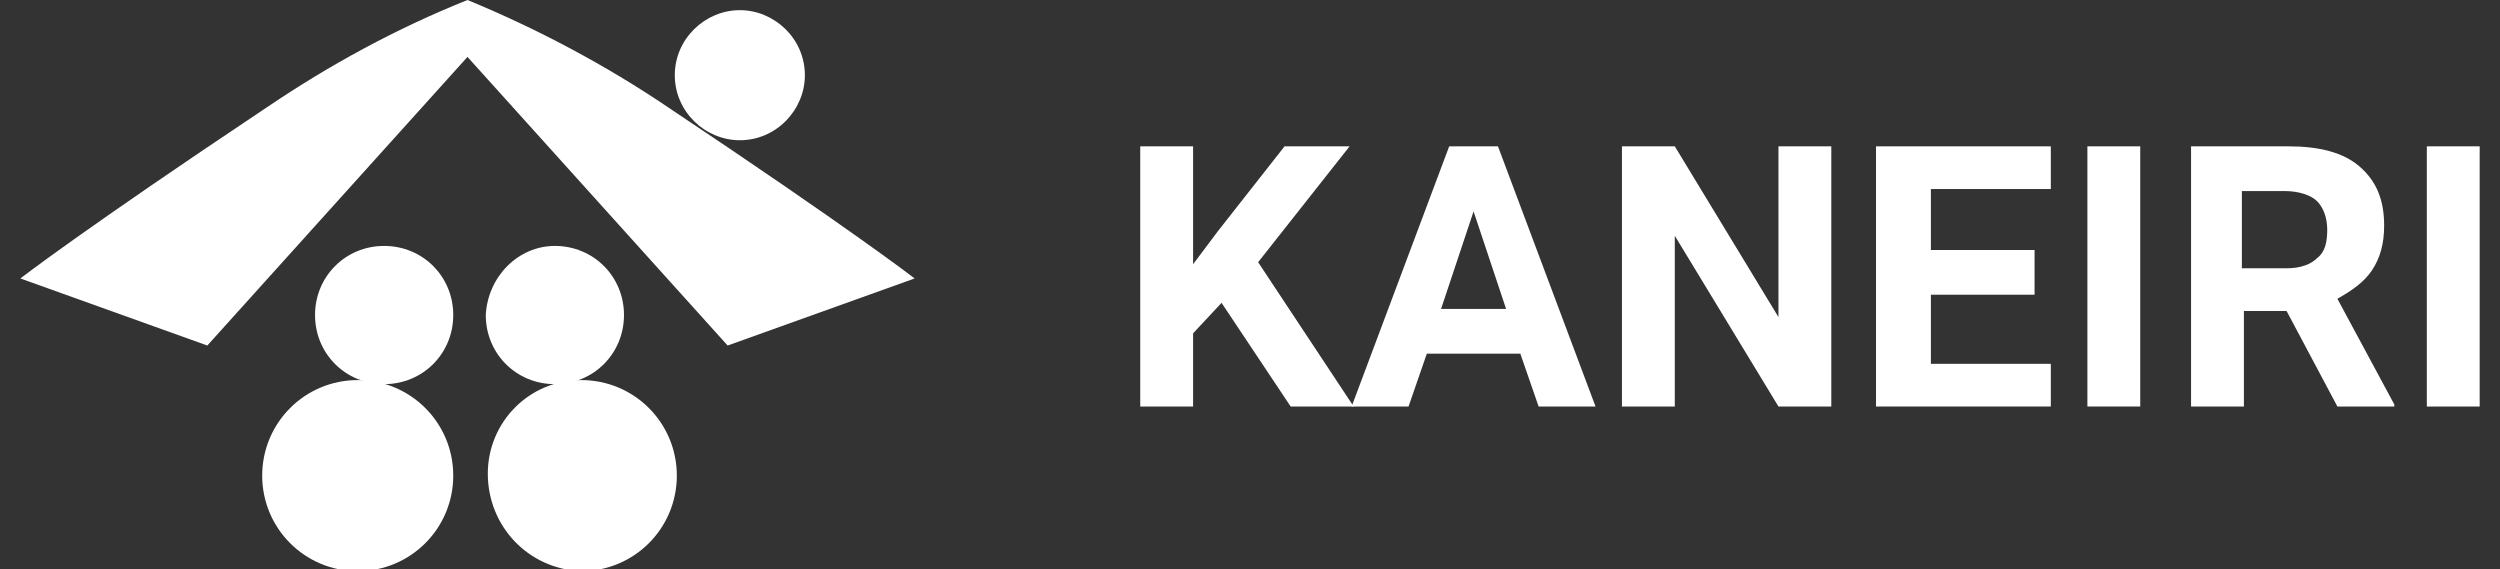
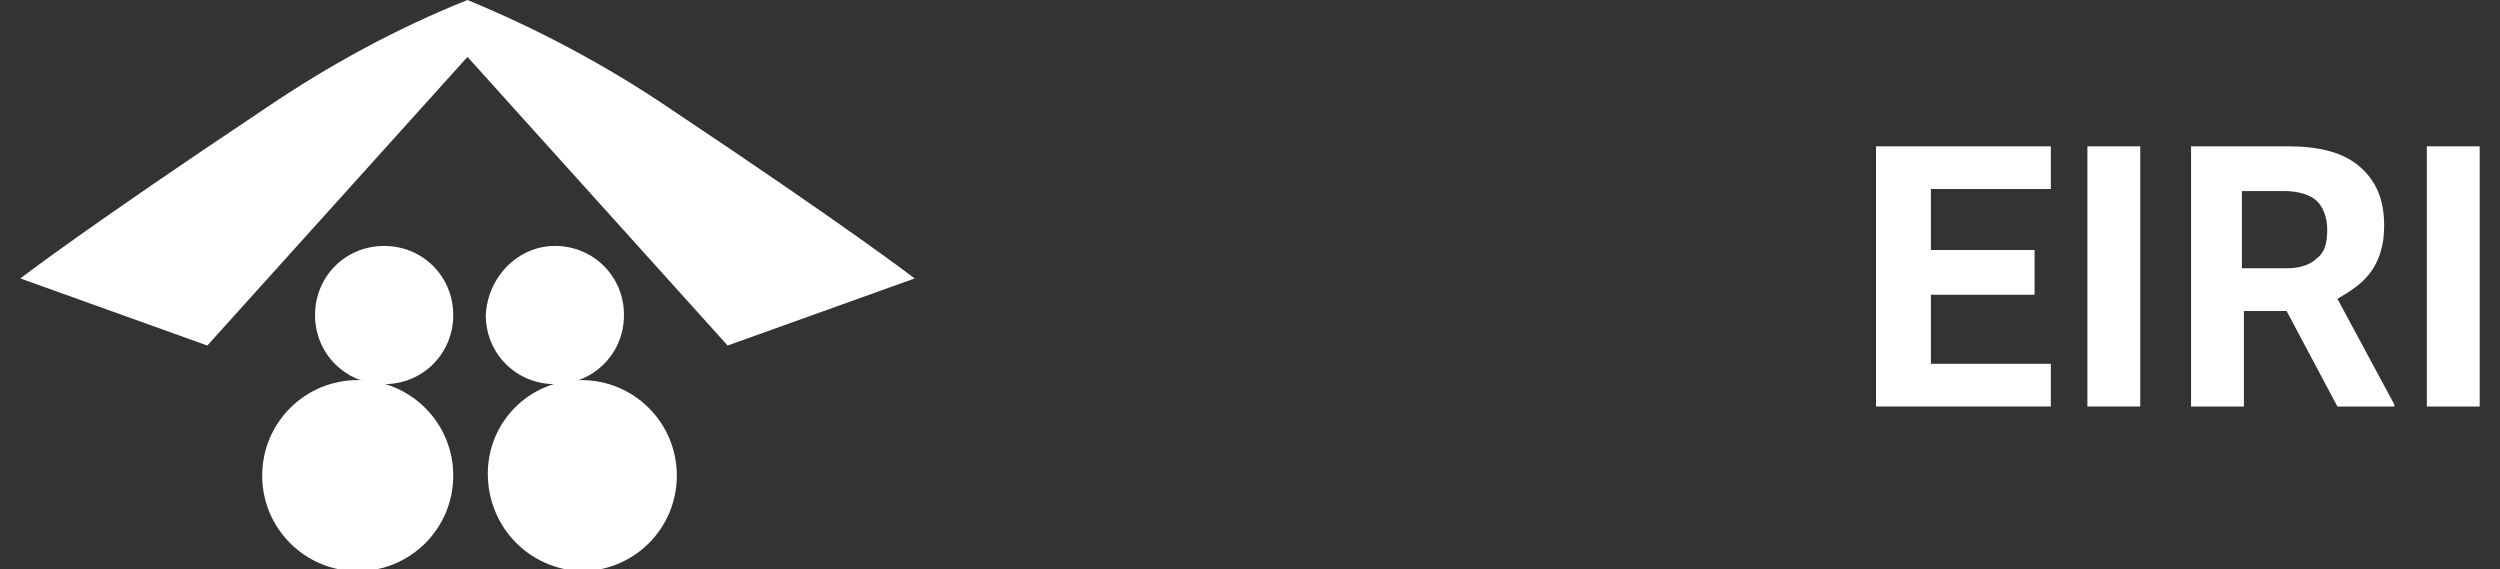
<svg xmlns="http://www.w3.org/2000/svg" xmlns:xlink="http://www.w3.org/1999/xlink" version="1.1" x="0px" y="0px" viewBox="0 0 123 28" style="enable-background:new 0 0 123 28;" xml:space="preserve">
  <rect x="0" y="0" width="123" height="28" fill="#333333" stroke="none" />
  <style type="text/css">.st0{clip-path:url(#SVGID_00000183242401062311265470000008790170035311713456_);} .st1{fill:#FFFFFF;} .st2{enable-background:new  ;}</style>
  <g transform="translate(-64 -29)">
    <g transform="translate(64 29)">
      <defs>
        <rect id="sid4" x="1" width="44" height="28" />
      </defs>
      <clipPath id="sid5">
        <use xlink:href="#sid4" style="overflow:visible;" />
      </clipPath>
      <g style="clip-path:url(#sid5);">
        <path class="st1" d="M32.9,5.3C29.8,3.2,26.4,1.4,23,0c-3.5,1.4-6.8,3.2-9.9,5.3c-9,6-12.1,8.4-12.1,8.4l9.2,3.3 L23,2.8L35.8,17l9.2-3.3C45,13.7,41.9,11.3,32.9,5.3" />
        <path class="st1" d="M17.6,18.7c2.6,0,4.7,2.1,4.7,4.7c0,2.6-2.1,4.7-4.7,4.7c-2.6,0-4.7-2.1-4.7-4.7 C12.9,20.8,15,18.7,17.6,18.7C17.6,18.7,17.6,18.7,17.6,18.7" />
        <path class="st1" d="M28.6,18.7c2.6,0,4.7,2.1,4.7,4.7c0,2.6-2.1,4.7-4.7,4.7C26,28,24,25.9,24,23.3 C24,20.8,26,18.7,28.6,18.7C28.6,18.7,28.6,18.7,28.6,18.7" />
        <path class="st1" d="M18.9,12.1c1.9,0,3.4,1.5,3.4,3.4s-1.5,3.4-3.4,3.4c-1.9,0-3.4-1.5-3.4-3.4l0,0 C15.5,13.6,17,12.1,18.9,12.1C18.9,12.1,18.9,12.1,18.9,12.1" />
        <path class="st1" d="M27.3,12.1c1.9,0,3.4,1.5,3.4,3.4c0,1.9-1.5,3.4-3.4,3.4c-1.9,0-3.4-1.5-3.4-3.4 C24,13.6,25.5,12.1,27.3,12.1C27.3,12.1,27.3,12.1,27.3,12.1" />
-         <path class="st1" d="M36.4,0.5c1.7,0,3.2,1.4,3.2,3.2c0,1.7-1.4,3.2-3.2,3.2c-1.7,0-3.2-1.4-3.2-3.2 C33.2,1.9,34.7,0.5,36.4,0.5C36.4,0.5,36.4,0.5,36.4,0.5" />
      </g>
    </g>
    <g class="st2">
-       <path class="st1" d="M124.1,43.9l-1.4,1.5V49h-2.6V36.2h2.6V42l1.2-1.6l3.3-4.2h3.2l-4.5,5.7l4.7,7.1h-3.1L124.1,43.9z" />
-       <path class="st1" d="M138.8,46.4h-4.6l-0.9,2.6h-2.8l4.8-12.8h2.4l4.8,12.8h-2.8L138.8,46.4z M134.9,44.2h3.2l-1.6-4.8L134.9,44.2 z" />
-       <path class="st1" d="M154.1,49h-2.6l-5.1-8.4V49h-2.6V36.2h2.6l5.1,8.4v-8.4h2.6V49z" />
      <path class="st1" d="M164.1,43.5H159v3.4h5.9V49h-8.6V36.2h8.6v2.1H159v3h5.1V43.5z" />
      <path class="st1" d="M169.3,49h-2.6V36.2h2.6V49z" />
      <path class="st1" d="M176.5,44.3h-2.1V49h-2.6V36.2h4.8c1.5,0,2.7,0.3,3.5,1s1.2,1.6,1.2,2.9c0,0.9-0.2,1.6-0.6,2.2 c-0.4,0.6-1,1-1.7,1.4l2.8,5.2V49h-2.8L176.5,44.3z M174.4,42.2h2.1c0.7,0,1.2-0.2,1.5-0.5c0.4-0.3,0.5-0.8,0.5-1.4 c0-0.6-0.2-1.1-0.5-1.4c-0.3-0.3-0.9-0.5-1.6-0.5h-2.1V42.2z" />
      <path class="st1" d="M186,49h-2.6V36.2h2.6V49z" />
    </g>
  </g>
</svg>